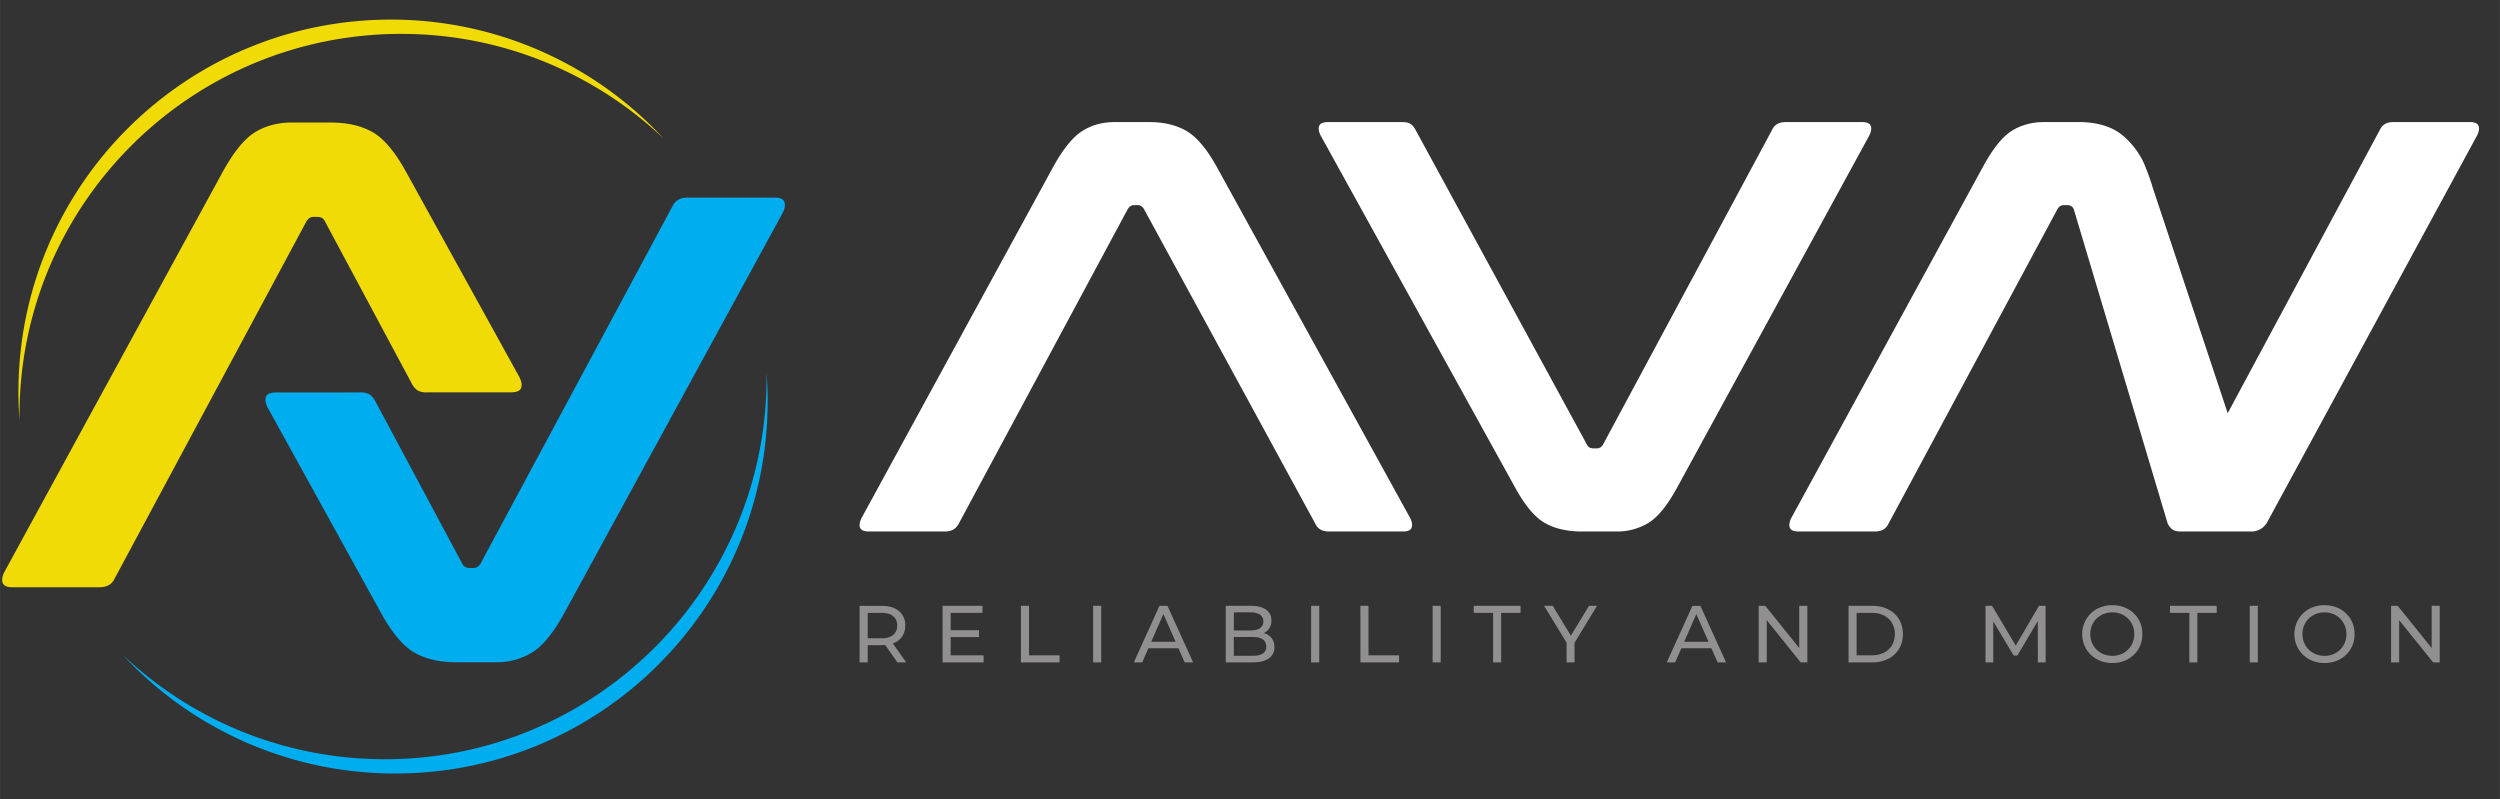
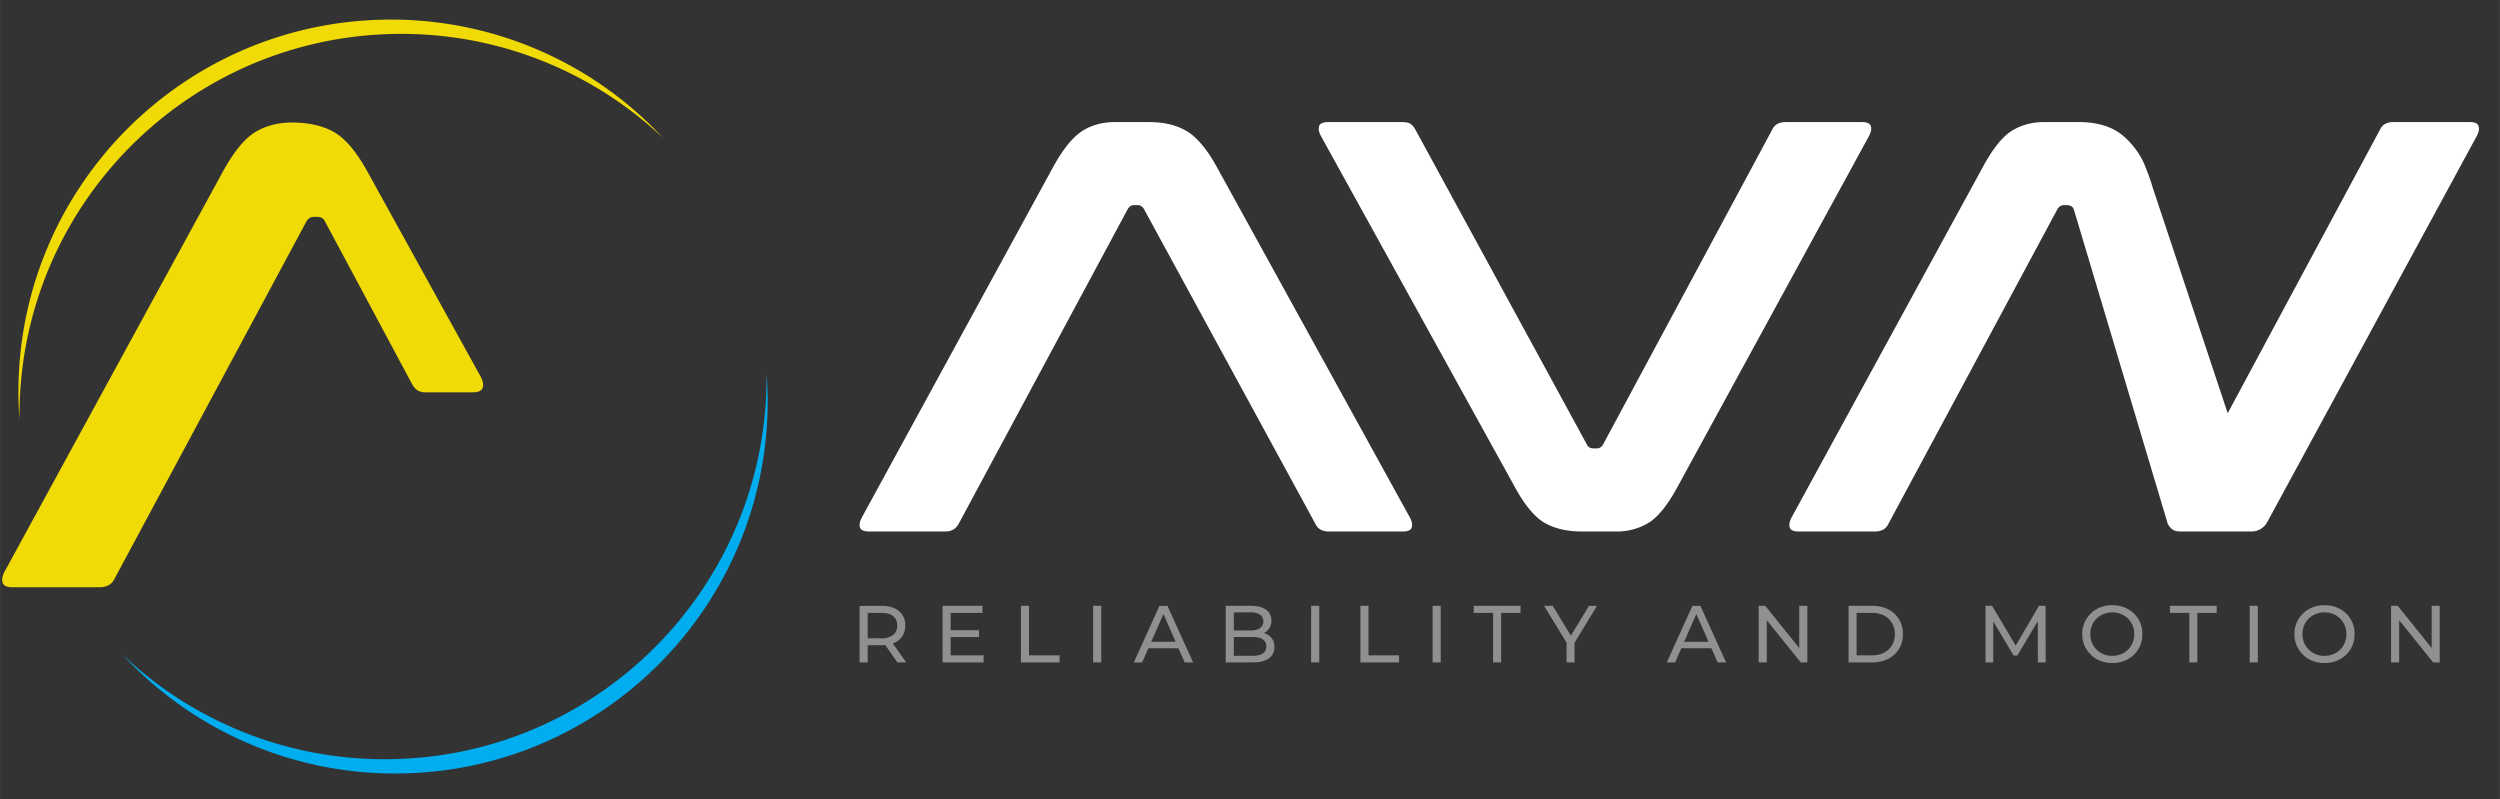
<svg xmlns="http://www.w3.org/2000/svg" width="244" height="78" viewBox="0 0 64.558 20.638">
  <rect x="0" y="0" width="64.558" height="20.638" fill="#333333" stroke="none" />
  <path d="M23.063 16.398a.298.298 0 0 0 .105-.244c0-.106-.035-.187-.105-.243-.07-.057-.17-.084-.302-.084h-.354v.656h.354a.467.467 0 0 0 .302-.085m.11.707-.314-.448-.092.004h-.36v.444h-.21v-1.46h.57c.19 0 .338.045.447.136a.46.46 0 0 1 .162.373.488.488 0 0 1-.083.288.468.468 0 0 1-.238.173l.346.49zM25.4 16.923v.182h-1.06v-1.46h1.03v.182h-.821v.448h.732v.177h-.732v.471zM26.363 15.645h.209v1.278h.79v.182h-.999zM28.228 15.645h.209v1.46h-.209zM30.358 16.573l-.315-.715-.315.715zm.073.167h-.776l-.16.365h-.216l.662-1.46h.206l.663 1.46h-.218zM32.609 16.878c.06-.04.09-.1.09-.184 0-.162-.12-.244-.358-.244h-.48v.486h.48c.118 0 .208-.02.268-.058m-.747-1.064v.467h.427c.107 0 .19-.02.248-.06a.199.199 0 0 0 .086-.174.198.198 0 0 0-.086-.174.436.436 0 0 0-.248-.06zm.974.662a.37.37 0 0 1 .073.235.337.337 0 0 1-.143.291c-.095.069-.234.103-.416.103h-.697v-1.46h.655c.167 0 .296.033.387.1.091.067.137.16.137.277a.344.344 0 0 1-.196.326.377.377 0 0 1 .2.128M33.858 15.645h.209v1.46h-.21zM35.13 15.645h.209v1.278h.79v.182h-.998zM36.995 15.645h.209v1.46h-.209zM38.557 15.826h-.5v-.181h1.208v.181h-.5v1.279h-.208zM40.66 16.6v.505h-.206v-.509l-.58-.951h.223l.468.77.469-.77h.206zM44.12 16.573l-.315-.715-.314.715zm.074.167h-.776l-.16.365h-.216l.662-1.46h.206l.663 1.46h-.219zM46.672 15.645v1.46H46.5l-.876-1.089v1.09h-.209v-1.461h.171l.876 1.089v-1.089zM48.338 16.923a.675.675 0 0 0 .312-.068.5.5 0 0 0 .208-.193.556.556 0 0 0 .073-.287.555.555 0 0 0-.073-.287.498.498 0 0 0-.208-.193.675.675 0 0 0-.312-.068h-.394v1.096zm-.602-1.278h.615c.155 0 .291.03.411.092.12.061.212.147.278.257.067.111.1.238.1.38 0 .144-.033.271-.1.381a.676.676 0 0 1-.278.258.892.892 0 0 1-.411.092h-.615zM52.625 17.105l-.002-1.064-.528.887H52l-.527-.88v1.057h-.2v-1.46h.17l.61 1.026.6-1.026h.171l.002 1.46zM54.837 16.863a.538.538 0 0 0 .203-.201.564.564 0 0 0 .074-.287.563.563 0 0 0-.074-.287.541.541 0 0 0-.203-.201.577.577 0 0 0-.289-.073.59.59 0 0 0-.29.073.536.536 0 0 0-.205.201.563.563 0 0 0-.074.287c0 .106.025.201.074.287.05.085.117.152.204.201a.586.586 0 0 0 .291.073.574.574 0 0 0 .29-.073m-.688.162a.732.732 0 0 1-.38-.65.733.733 0 0 1 .38-.65.818.818 0 0 1 .398-.097c.147 0 .279.033.397.097a.713.713 0 0 1 .377.65.713.713 0 0 1-.377.65.809.809 0 0 1-.397.097.814.814 0 0 1-.398-.097M56.536 15.826h-.5v-.181h1.207v.181h-.5v1.279h-.207zM58.096 15.645h.209v1.46h-.209zM60.317 16.863a.534.534 0 0 0 .202-.201.561.561 0 0 0 .074-.287.56.56 0 0 0-.276-.488.578.578 0 0 0-.289-.073.59.59 0 0 0-.291.073.537.537 0 0 0-.205.201.567.567 0 0 0-.074.287c0 .106.025.201.074.287.05.085.118.152.205.201a.585.585 0 0 0 .291.073.575.575 0 0 0 .289-.073m-.687.162a.733.733 0 0 1-.38-.65.733.733 0 0 1 .38-.65.818.818 0 0 1 .398-.097c.146 0 .278.033.396.097a.712.712 0 0 1 .378.65.712.712 0 0 1-.377.65.808.808 0 0 1-.397.097.814.814 0 0 1-.398-.097M63.002 15.645v1.46h-.17l-.877-1.089v1.09h-.209v-1.461h.172l.876 1.089v-1.089z" style="fill:#918f90;fill-opacity:1;fill-rule:nonzero;stroke:none;stroke-width:.353" />
-   <path d="M9.295 10.134a.46.46 0 0 1 .249.052c.051.034.1.091.145.171l2.243 4.191c.034.08.103.12.206.12h.085c.08 0 .143-.04.189-.12l4.954-9.223c.069-.148.2-.223.395-.223h2.245c.138 0 .22.038.249.112.028.074.014.168-.043.283L14.589 15.8c-.286.525-.566.874-.84 1.045a1.771 1.771 0 0 1-.96.257h-.994c-.446 0-.815-.085-1.106-.257-.292-.171-.58-.52-.866-1.045l-2.91-5.272c-.058-.114-.073-.208-.044-.283.029-.074.117-.11.266-.11z" style="fill:#00adef;fill-opacity:1;fill-rule:nonzero;stroke:none;stroke-width:.353" />
-   <path d="M11.029 10.132a.463.463 0 0 1-.249-.051.501.501 0 0 1-.145-.172L8.392 5.72c-.034-.08-.103-.12-.206-.12h-.085c-.08 0-.143.04-.19.12l-4.953 9.223c-.069.148-.2.222-.395.222H.318c-.138 0-.22-.037-.249-.111-.028-.075-.014-.169.043-.283L5.735 4.467c.286-.526.566-.874.84-1.046.274-.171.595-.257.96-.257h.994c.446 0 .815.086 1.106.257.292.172.58.52.866 1.046l2.911 5.271c.057.114.071.209.043.283-.028.074-.117.111-.266.111z" style="fill:#f1db07;fill-opacity:1;fill-rule:nonzero;stroke:none;stroke-width:.353" />
+   <path d="M11.029 10.132a.463.463 0 0 1-.249-.051.501.501 0 0 1-.145-.172L8.392 5.72c-.034-.08-.103-.12-.206-.12h-.085c-.08 0-.143.04-.19.12l-4.953 9.223c-.069.148-.2.222-.395.222H.318c-.138 0-.22-.037-.249-.111-.028-.075-.014-.169.043-.283L5.735 4.467c.286-.526.566-.874.84-1.046.274-.171.595-.257.96-.257c.446 0 .815.086 1.106.257.292.172.58.52.866 1.046l2.911 5.271c.057.114.071.209.043.283-.028.074-.117.111-.266.111z" style="fill:#f1db07;fill-opacity:1;fill-rule:nonzero;stroke:none;stroke-width:.353" />
  <path d="M.502 10.732C.502 5.288 4.916.875 10.36.875c2.62 0 5 1.024 6.766 2.692A9.59 9.59 0 0 0 10.093.506C4.78.506.475 4.812.475 10.123c0 .25.01.498.03.743-.001-.045-.003-.089-.003-.134" style="fill:#f1db07;fill-opacity:1;fill-rule:nonzero;stroke:none;stroke-width:.353" />
  <path d="M19.795 9.748c0 5.445-4.413 9.858-9.857 9.858-2.621 0-5-1.024-6.767-2.692a9.589 9.589 0 0 0 7.034 3.061c5.312 0 9.618-4.306 9.618-9.617 0-.25-.011-.498-.03-.743l.002.133" style="fill:#00adef;fill-opacity:1;fill-rule:nonzero;stroke:none;stroke-width:.353" />
  <path d="M29.543 5.403c-.04-.07-.096-.106-.166-.106h-.091c-.07 0-.126.036-.166.106l-4.365 8.125c-.07.131-.186.197-.347.197h-1.963c-.132 0-.21-.033-.235-.098-.025-.066-.012-.149.038-.25l4.954-9.076c.252-.454.498-.758.74-.914.242-.156.523-.234.846-.234h.891c.382 0 .704.078.967.234.261.156.518.46.77.914l4.999 9.076c.05.101.063.184.038.25-.025.065-.098.098-.22.098h-1.917c-.172 0-.287-.066-.348-.197zM36.204 3.153c.1 0 .173.015.218.045.046.03.089.08.129.151l4.425 8.125c.03.07.09.106.181.106h.076c.07 0 .125-.035.166-.106l4.365-8.125c.06-.13.176-.196.347-.196h1.978c.121 0 .194.032.22.098.025.065.012.148-.038.249l-4.954 9.077c-.252.463-.498.77-.74.921a1.562 1.562 0 0 1-.846.227h-.876c-.393 0-.717-.076-.974-.227-.257-.151-.51-.458-.762-.92L34.104 3.5c-.05-.1-.063-.184-.038-.25.026-.065.104-.097.234-.097zM64.003 3.25c-.025-.065-.098-.098-.219-.098h-1.978c-.171 0-.287.066-.347.197l-3.932 7.322-1.945-5.852s-.037-.157-.196-.55c-.159-.394-.482-.74-.739-.89-.256-.15-.581-.227-.974-.227h-.876c-.322 0-.604.076-.846.227-.241.15-.488.458-.74.921l-4.954 9.077c-.05.1-.062.184-.037.25.025.065.098.098.219.098h1.978c.171 0 .287-.066.348-.197l4.364-8.125c.04-.07.096-.106.166-.106h.076c.09 0 .151.035.181.106l2.428 8.125c.04.07.083.121.128.151s.119.046.219.046h1.815c.17 0 .326-.093.406-.242L63.966 3.5c.05-.1.063-.183.037-.25" style="fill:#fff;fill-opacity:1;fill-rule:nonzero;stroke:none;stroke-width:.353" />
</svg>